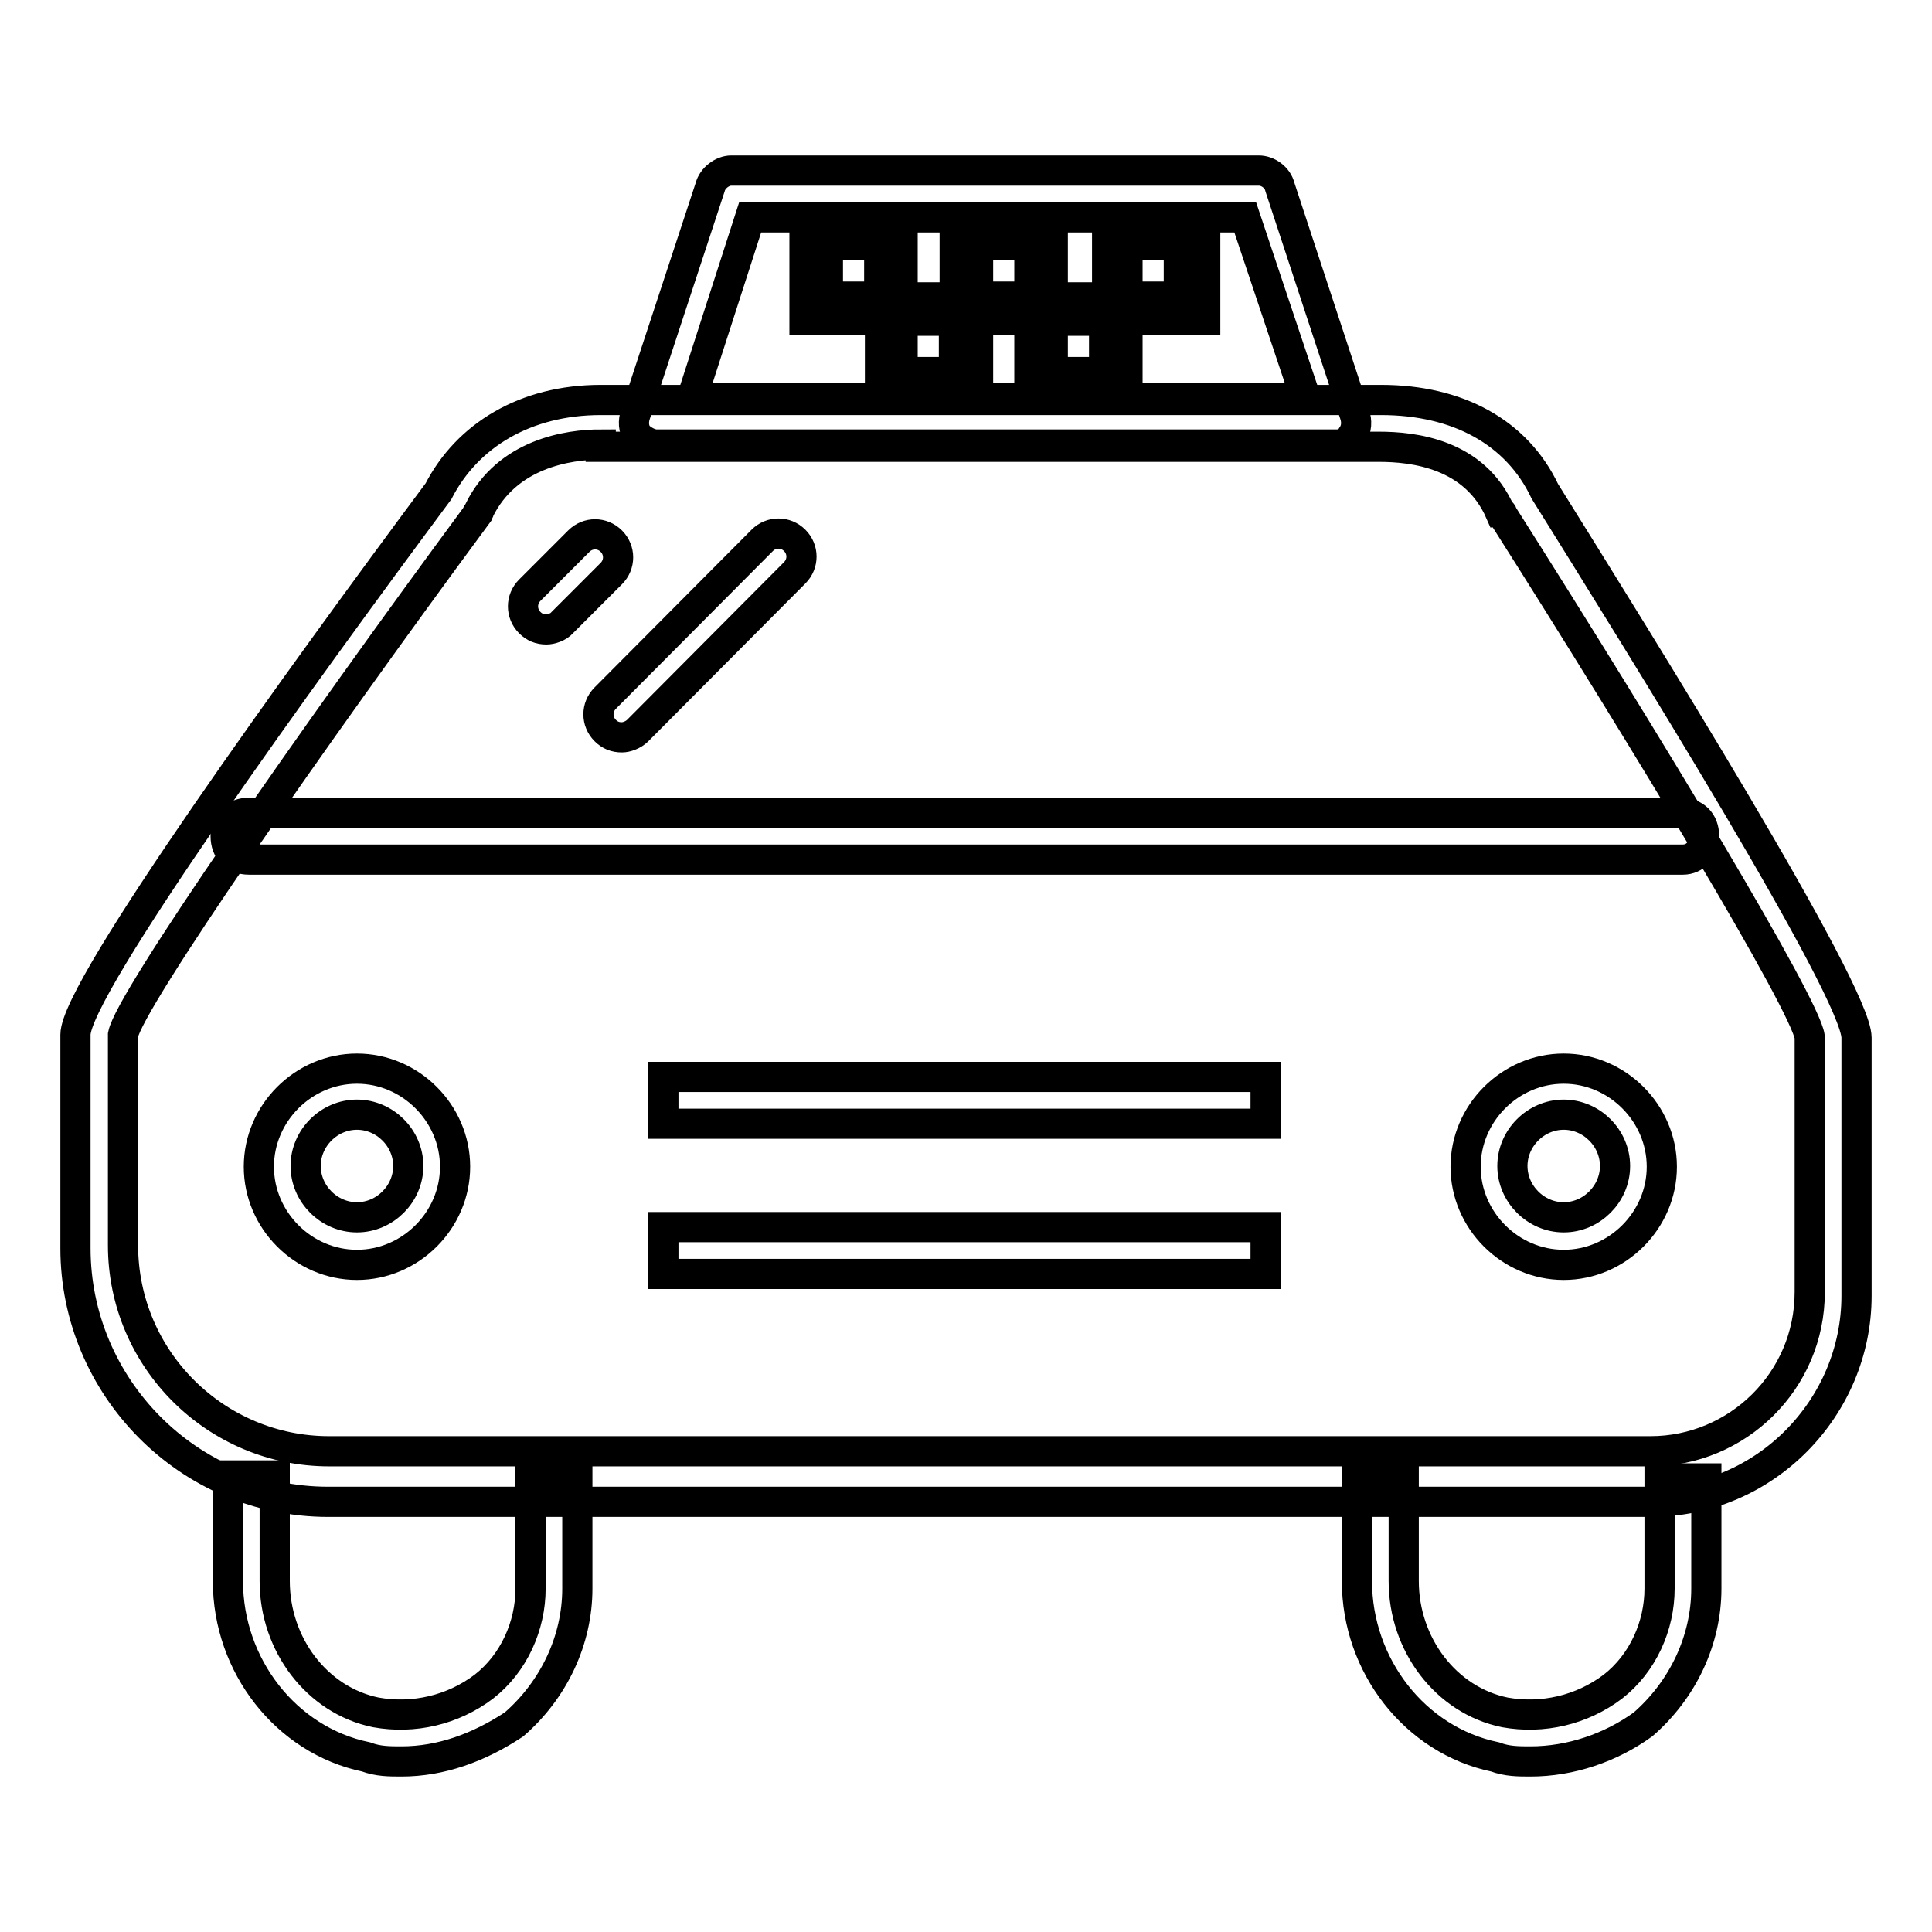
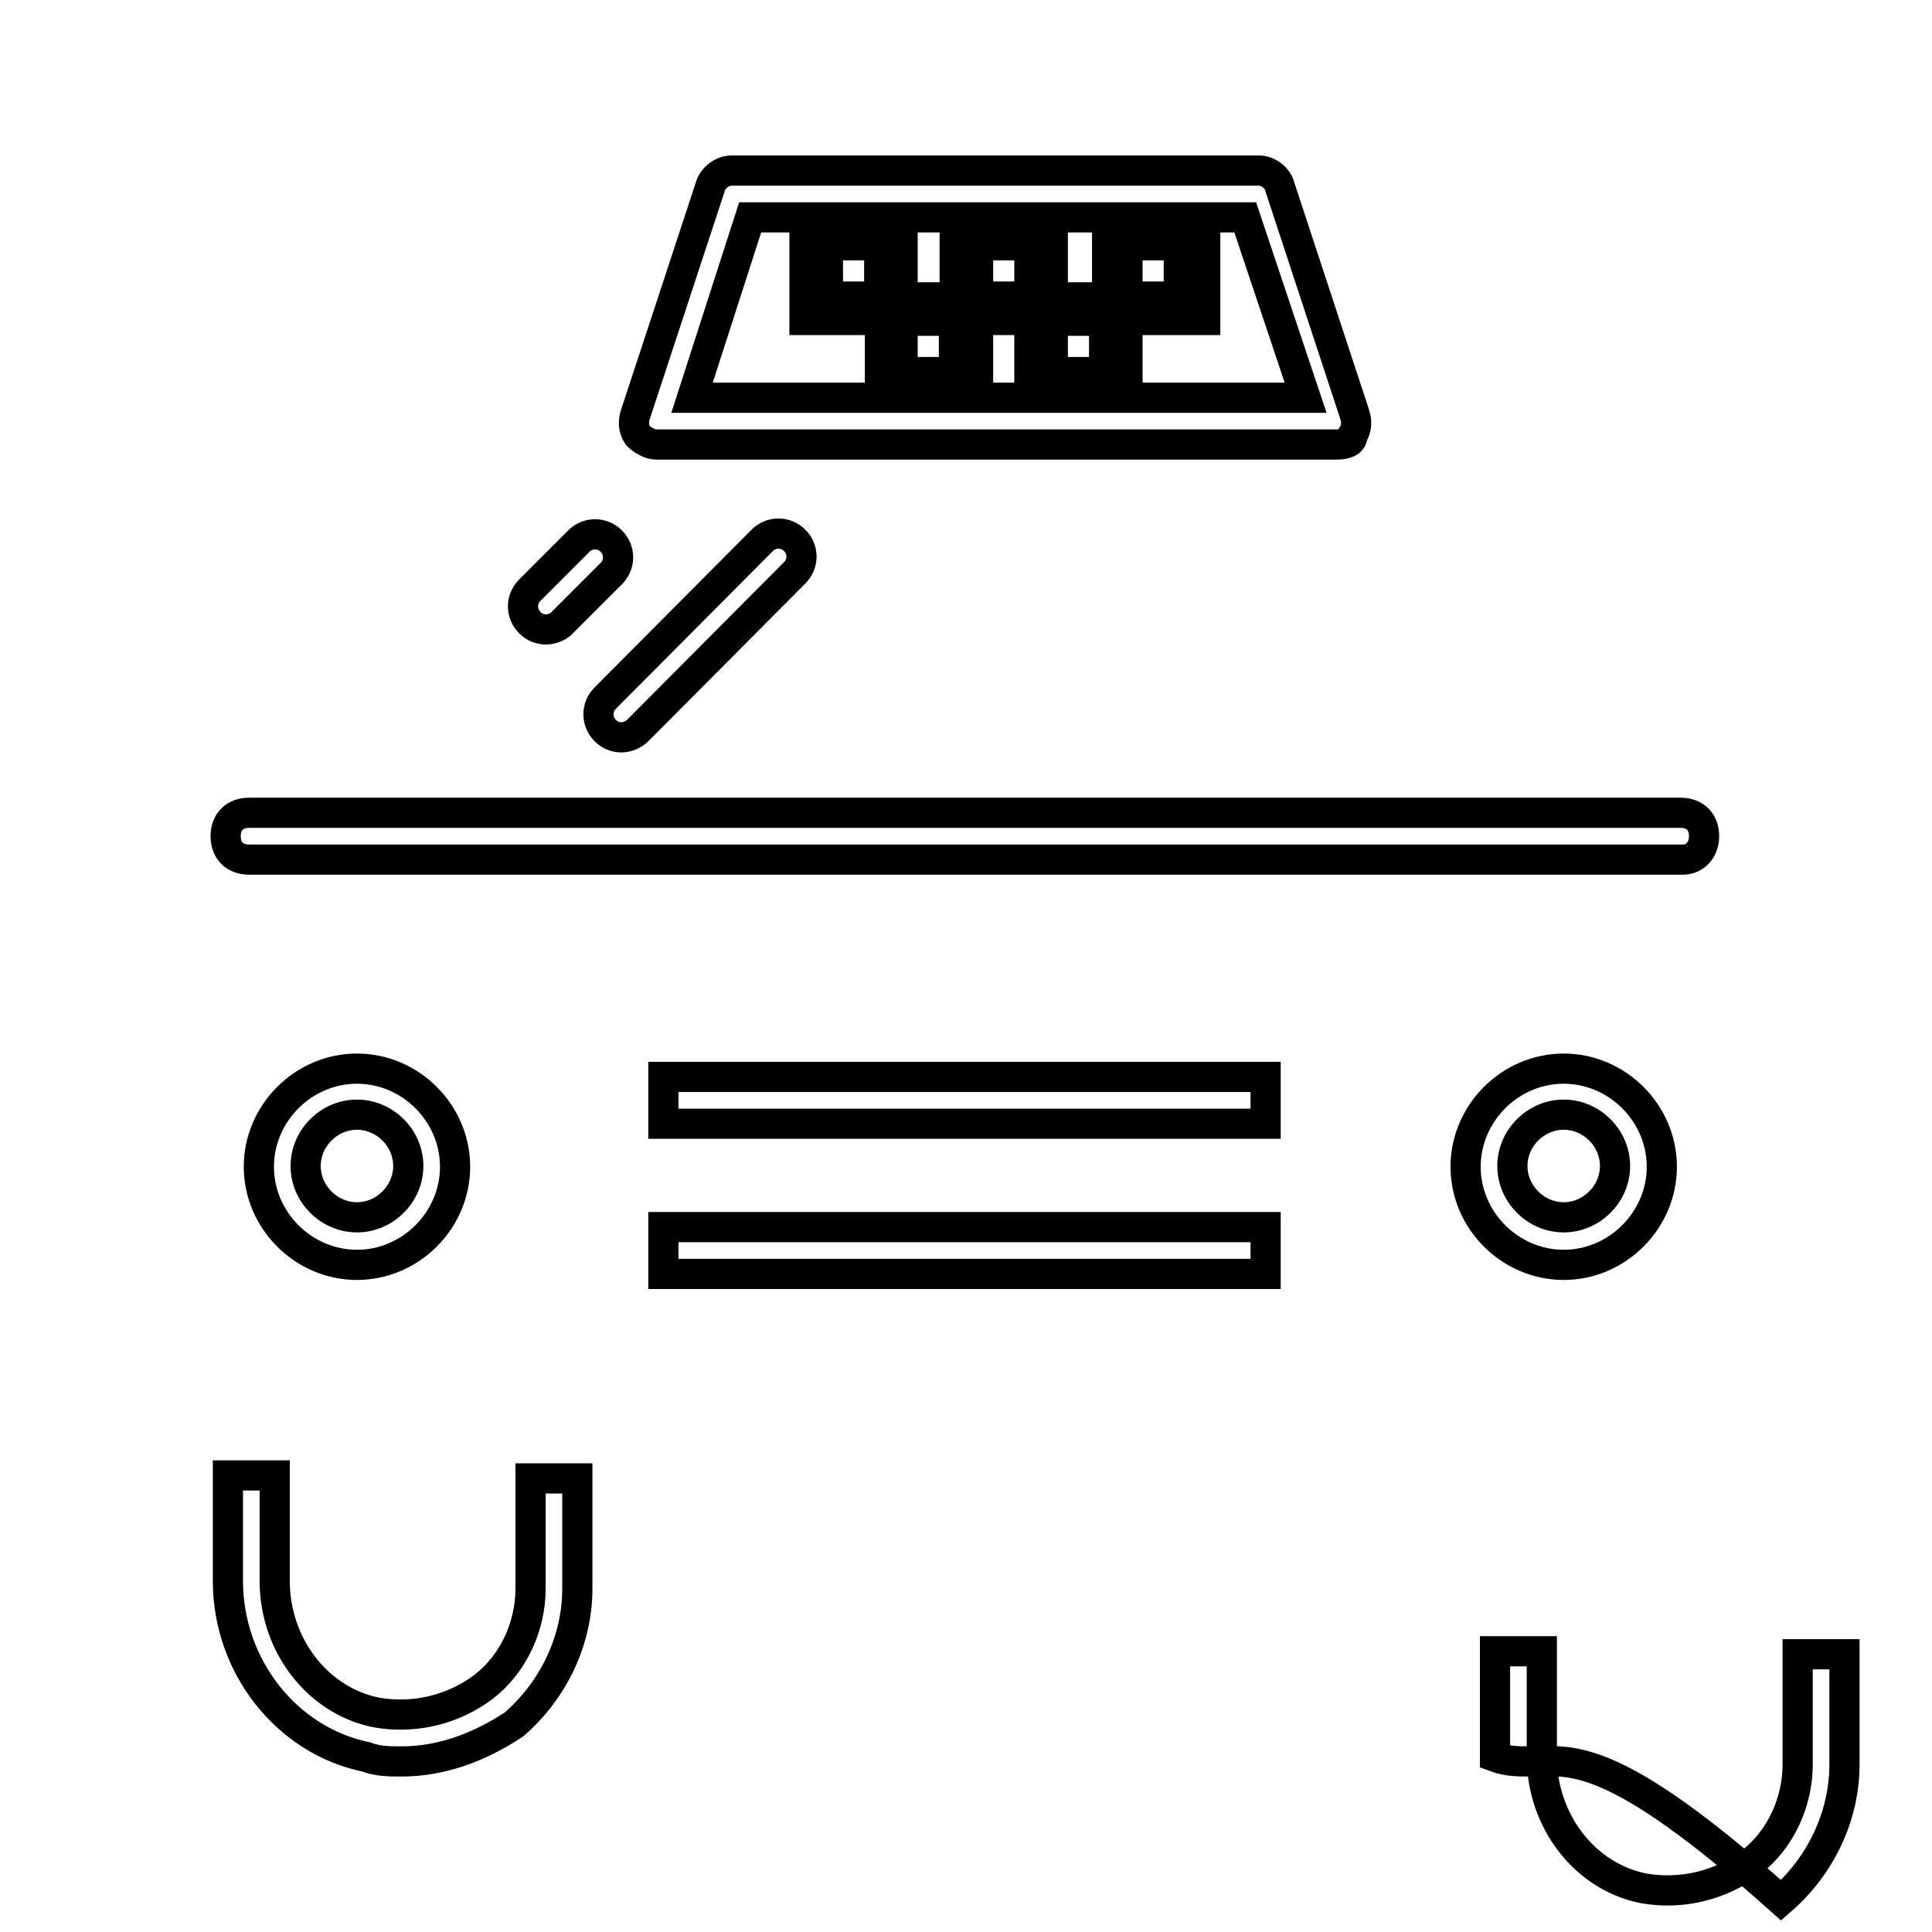
<svg xmlns="http://www.w3.org/2000/svg" version="1.1" x="0px" y="0px" viewBox="0 0 256 256" enable-background="new 0 0 256 256" xml:space="preserve">
  <g>
-     <path stroke-width="4" fill-opacity="0" stroke="#000000" d="M218.7,199H43.5C24.9,199,10,183.7,10,165.4v-28.3c0-6.2,30.1-47.8,48.1-72C61.9,57.7,69.6,53,79.6,53H183 c10.2,0,18,4.3,21.7,12.1C217.1,85,246,131.3,246,137.5v34.2C246,186.5,233.9,199,218.7,199z M79.6,58.9c-4.3,0-12.4,1.2-16.1,8.7 c0,0.3-0.3,0.3-0.3,0.6c-22,29.8-46,64.3-46.9,68.9v27.9c0,15.2,12.4,27.3,27.3,27.3h175.1c11.5,0,21.1-9.3,21.1-21.1v-33.8 c-0.6-4.3-21.4-38.8-40.7-69.2c0,0,0-0.3-0.3-0.3c-3.4-7.8-11.5-8.7-16.1-8.7H79.6V58.9z" />
-     <path stroke-width="4" fill-opacity="0" stroke="#000000" d="M223,113.9H33c-1.9,0-3.1-1.2-3.1-3.1c0-1.9,1.2-3.1,3.1-3.1h189.7c1.9,0,3.1,1.2,3.1,3.1 C225.8,112.6,224.6,113.9,223,113.9L223,113.9z M47.3,167.6c-7.1,0-13-5.9-13-13s5.9-13,13-13s13,5.9,13,13S54.4,167.6,47.3,167.6z  M47.3,147.7c-3.7,0-6.8,3.1-6.8,6.8s3.1,6.8,6.8,6.8c3.7,0,6.8-3.1,6.8-6.8S51,147.7,47.3,147.7z M207.2,167.6 c-7.1,0-13-5.9-13-13s5.9-13,13-13c7.1,0,13,5.9,13,13S214.3,167.6,207.2,167.6z M207.2,147.7c-3.7,0-6.8,3.1-6.8,6.8 s3.1,6.8,6.8,6.8c3.7,0,6.8-3.1,6.8-6.8S210.9,147.7,207.2,147.7z M53.2,233.4c-1.6,0-3.1,0-4.7-0.6c-10.6-2.2-18.3-12.1-18.3-23.3 v-14h6.2v14c0,8.4,5.6,15.8,13.4,17.4c5,0.9,10.2-0.3,14.3-3.4c4-3.1,6.2-8.1,6.2-13v-14.6h6.2v14.6c0,6.8-3.1,13.4-8.4,18 C63.4,231.6,58.4,233.4,53.2,233.4L53.2,233.4z M202.8,233.4c-1.6,0-3.1,0-4.7-0.6c-10.6-2.2-18.3-12.1-18.3-23.3v-14h6.2v14 c0,8.4,5.6,15.8,13.4,17.4c5,0.9,10.2-0.3,14.3-3.4c4-3.1,6.2-8.1,6.2-13v-14.6h6.2v14.6c0,6.8-3.1,13.4-8.4,18 C213.4,231.6,208.1,233.4,202.8,233.4L202.8,233.4z M87.9,162.6h79.8v6.2H87.9V162.6z M87.9,142.7h79.8v6.2H87.9V142.7z  M177.1,58.9H87c-0.9,0-1.9-0.6-2.5-1.2c-0.6-0.9-0.6-1.9-0.3-2.8l9.9-30.1c0.3-1.2,1.6-2.2,2.8-2.2h69.9c1.2,0,2.5,0.9,2.8,2.2 l9.9,30.1c0.3,0.9,0.3,1.9-0.3,2.8C179.2,58.6,178.3,58.9,177.1,58.9z M91.7,52.7H173L165,28.8H99.4L91.7,52.7z" />
+     <path stroke-width="4" fill-opacity="0" stroke="#000000" d="M223,113.9H33c-1.9,0-3.1-1.2-3.1-3.1c0-1.9,1.2-3.1,3.1-3.1h189.7c1.9,0,3.1,1.2,3.1,3.1 C225.8,112.6,224.6,113.9,223,113.9L223,113.9z M47.3,167.6c-7.1,0-13-5.9-13-13s5.9-13,13-13s13,5.9,13,13S54.4,167.6,47.3,167.6z  M47.3,147.7c-3.7,0-6.8,3.1-6.8,6.8s3.1,6.8,6.8,6.8c3.7,0,6.8-3.1,6.8-6.8S51,147.7,47.3,147.7z M207.2,167.6 c-7.1,0-13-5.9-13-13s5.9-13,13-13c7.1,0,13,5.9,13,13S214.3,167.6,207.2,167.6z M207.2,147.7c-3.7,0-6.8,3.1-6.8,6.8 s3.1,6.8,6.8,6.8c3.7,0,6.8-3.1,6.8-6.8S210.9,147.7,207.2,147.7z M53.2,233.4c-1.6,0-3.1,0-4.7-0.6c-10.6-2.2-18.3-12.1-18.3-23.3 v-14h6.2v14c0,8.4,5.6,15.8,13.4,17.4c5,0.9,10.2-0.3,14.3-3.4c4-3.1,6.2-8.1,6.2-13v-14.6h6.2v14.6c0,6.8-3.1,13.4-8.4,18 C63.4,231.6,58.4,233.4,53.2,233.4L53.2,233.4z M202.8,233.4c-1.6,0-3.1,0-4.7-0.6v-14h6.2v14 c0,8.4,5.6,15.8,13.4,17.4c5,0.9,10.2-0.3,14.3-3.4c4-3.1,6.2-8.1,6.2-13v-14.6h6.2v14.6c0,6.8-3.1,13.4-8.4,18 C213.4,231.6,208.1,233.4,202.8,233.4L202.8,233.4z M87.9,162.6h79.8v6.2H87.9V162.6z M87.9,142.7h79.8v6.2H87.9V142.7z  M177.1,58.9H87c-0.9,0-1.9-0.6-2.5-1.2c-0.6-0.9-0.6-1.9-0.3-2.8l9.9-30.1c0.3-1.2,1.6-2.2,2.8-2.2h69.9c1.2,0,2.5,0.9,2.8,2.2 l9.9,30.1c0.3,0.9,0.3,1.9-0.3,2.8C179.2,58.6,178.3,58.9,177.1,58.9z M91.7,52.7H173L165,28.8H99.4L91.7,52.7z" />
    <path stroke-width="4" fill-opacity="0" stroke="#000000" d="M119.6,42.4h-13v-13h13V42.4z M109.7,39.3h6.8v-6.8h-6.8V39.3z" />
    <path stroke-width="4" fill-opacity="0" stroke="#000000" d="M129.6,52.4h-13v-13h13V52.4z M119.6,49.3h6.8v-6.8h-6.8V49.3z" />
    <path stroke-width="4" fill-opacity="0" stroke="#000000" d="M139.5,42.4h-13v-13h13V42.4z M129.6,39.3h6.8v-6.8h-6.8V39.3z M159.7,42.4h-13v-13h13V42.4z M149.4,39.3 h6.8v-6.8h-6.8V39.3z" />
    <path stroke-width="4" fill-opacity="0" stroke="#000000" d="M149.4,52.4h-13v-13h13V52.4z M139.5,49.3h6.8v-6.8h-6.8V49.3z" />
    <path stroke-width="4" fill-opacity="0" stroke="#000000" d="M72.4,83.4c-0.9,0-1.6-0.3-2.2-0.9c-1.2-1.2-1.2-3.1,0-4.3l6.5-6.5c1.2-1.2,3.1-1.2,4.3,0 c1.2,1.2,1.2,3.1,0,4.3l-6.5,6.5C74,83.1,73,83.4,72.4,83.4z M82.4,97.7c-0.9,0-1.6-0.3-2.2-0.9c-1.2-1.2-1.2-3.1,0-4.3L101,71.6 c1.2-1.2,3.1-1.2,4.3,0c1.2,1.2,1.2,3.1,0,4.3L84.5,96.8C83.9,97.4,83,97.7,82.4,97.7z" />
  </g>
</svg>